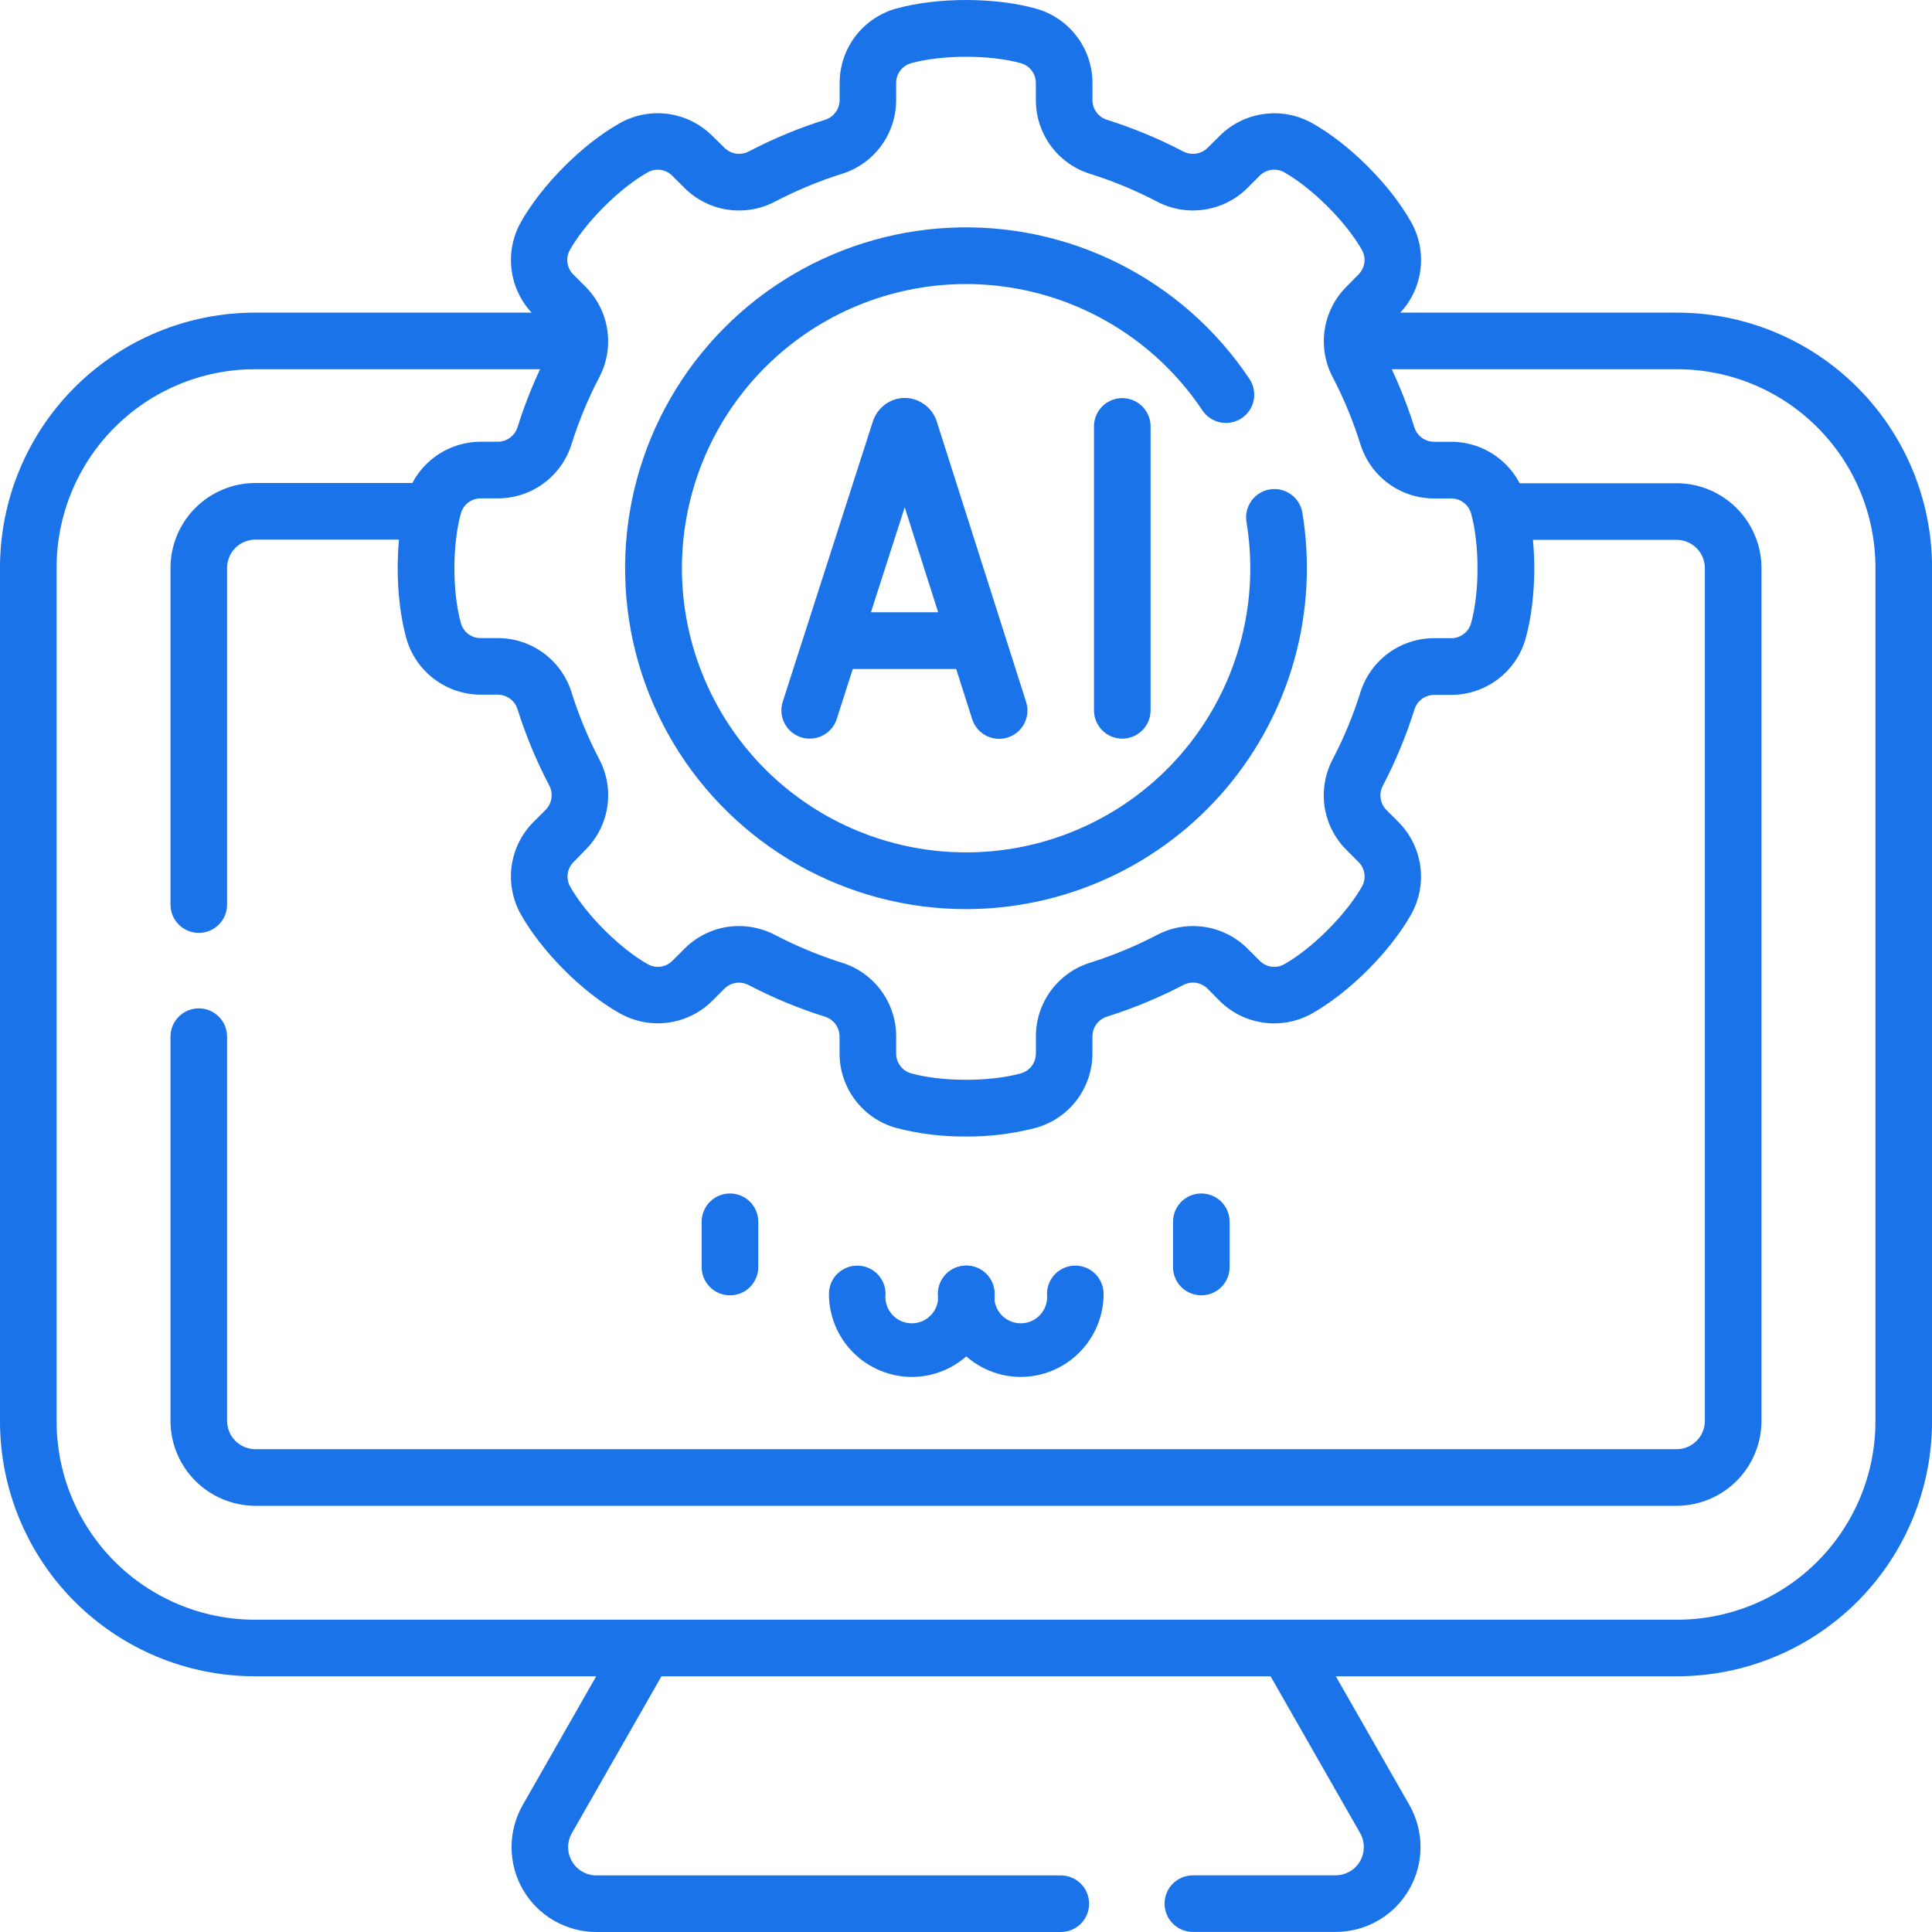
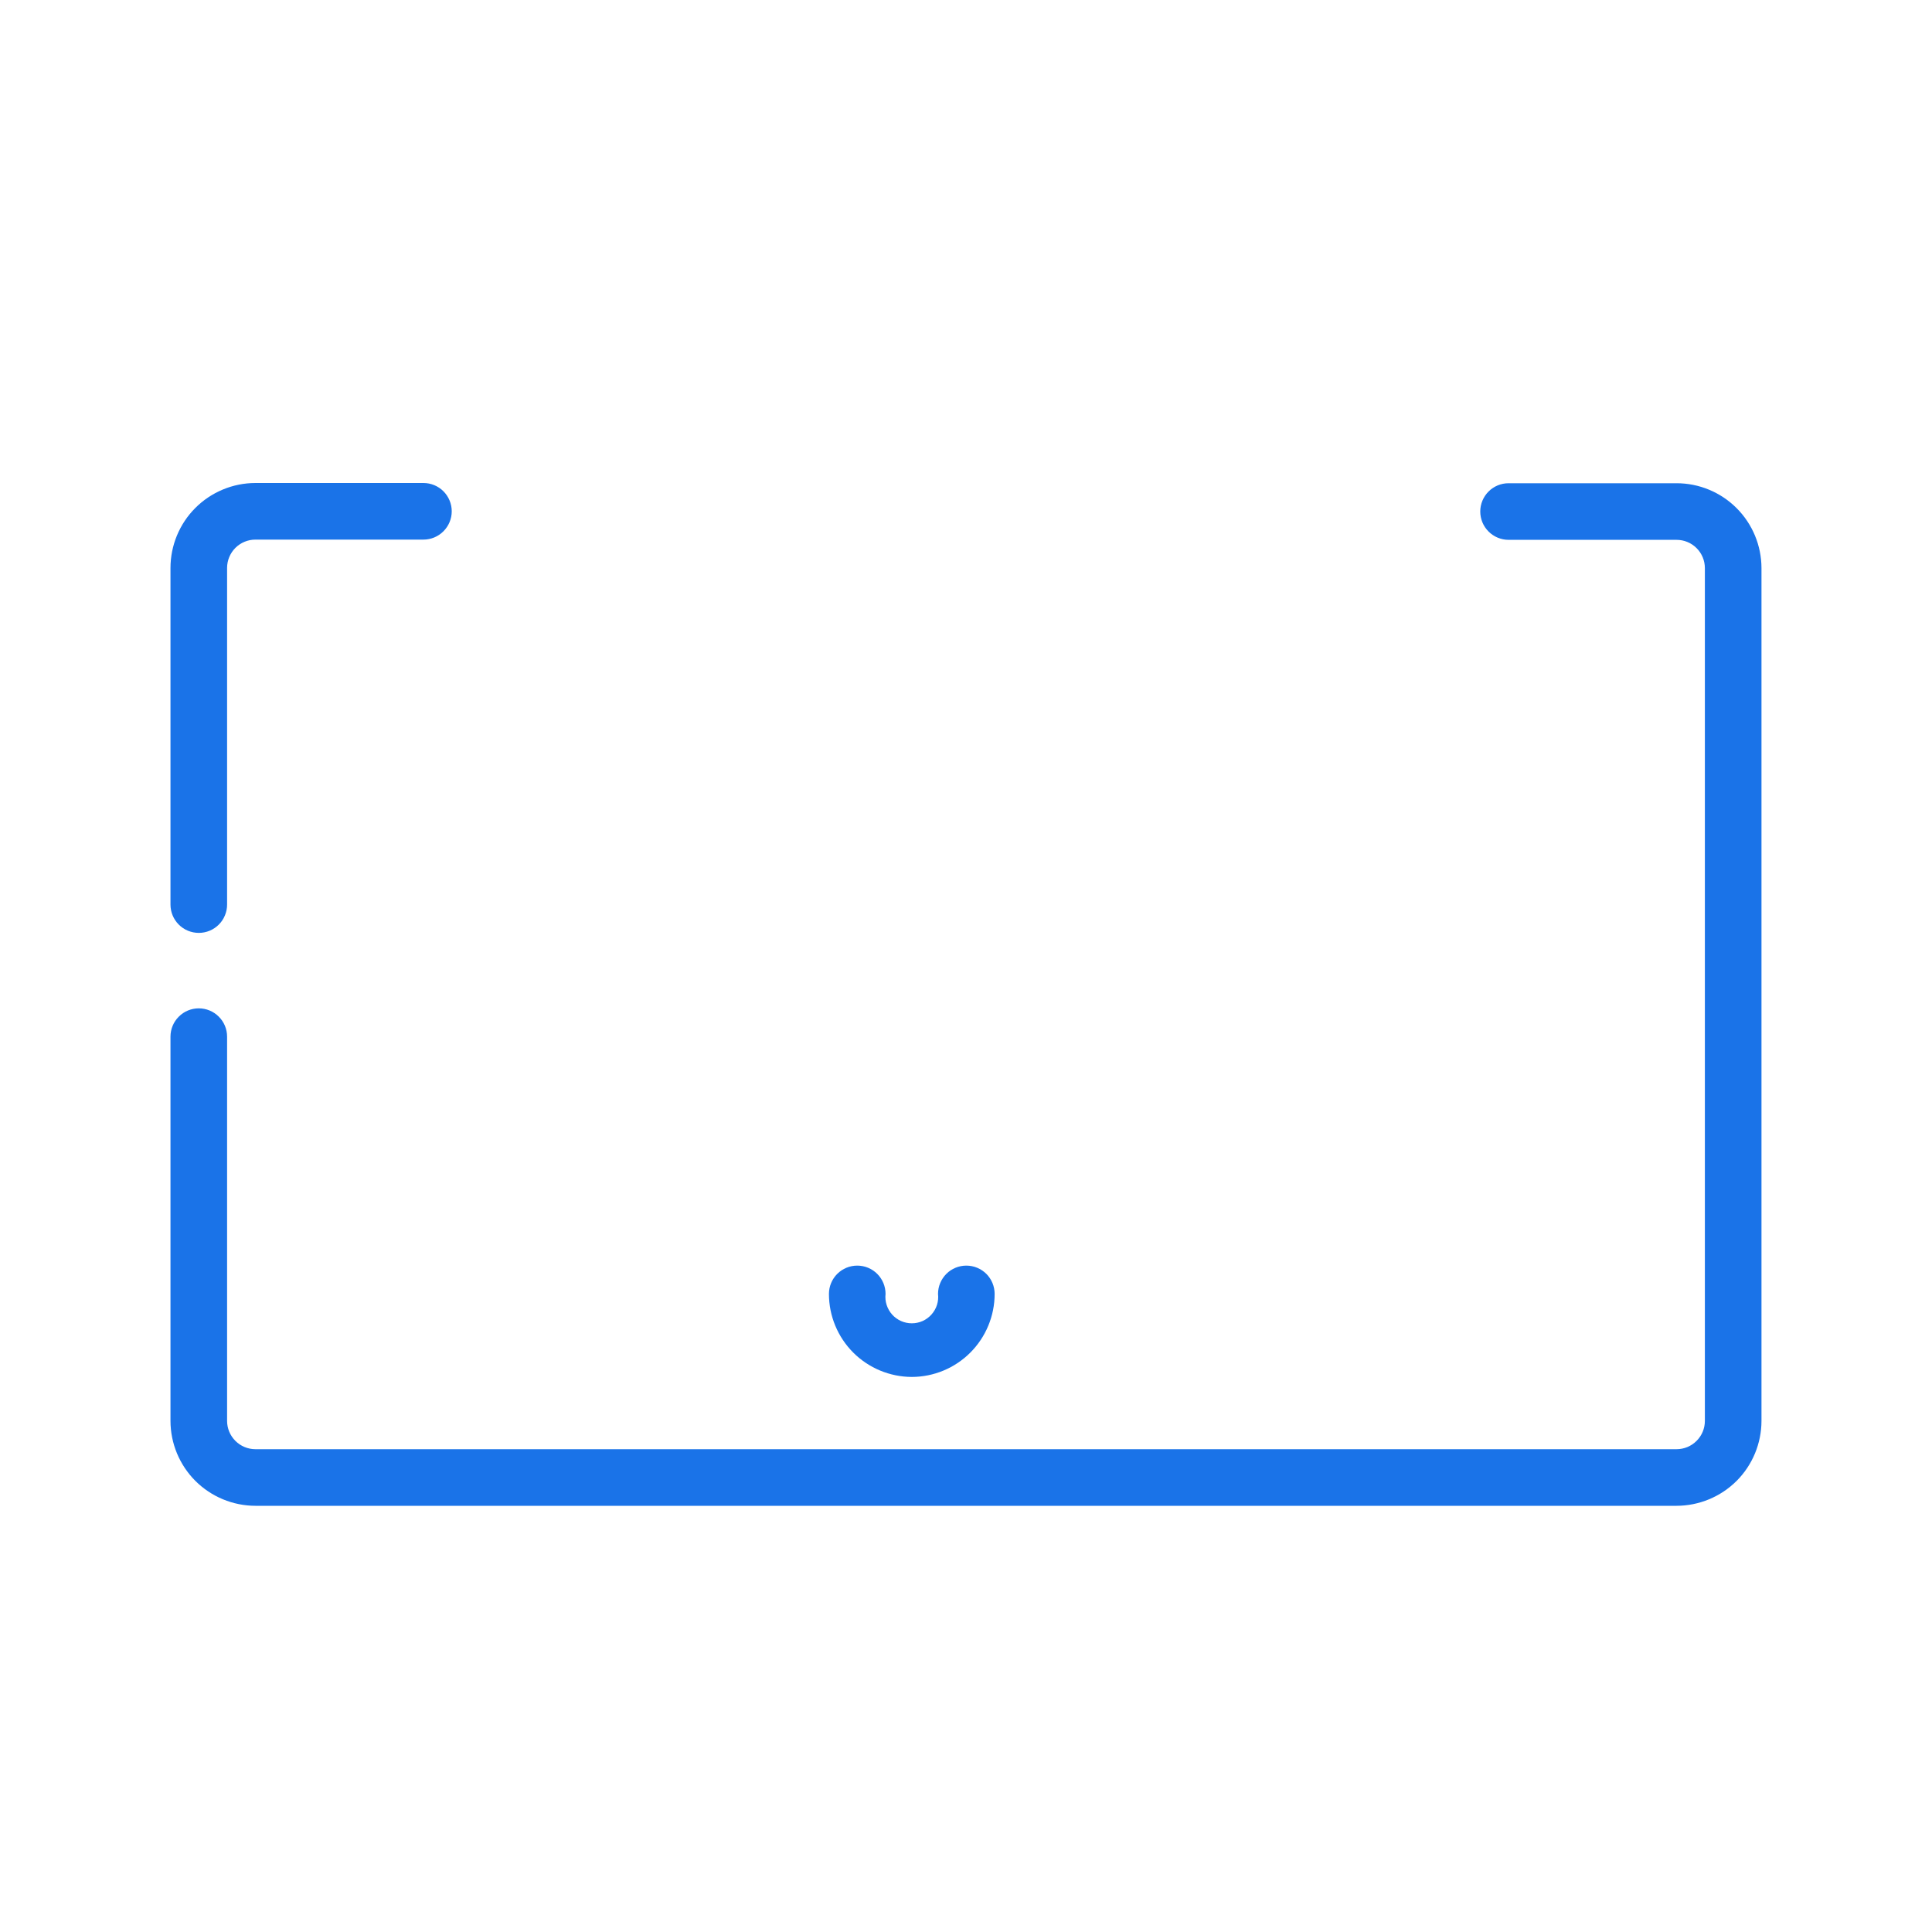
<svg xmlns="http://www.w3.org/2000/svg" fill="none" viewBox="0 0 50 50" height="50" width="50">
  <g clip-path="url(#clip0_1384_2455)">
-     <path fill="#1A73E8" d="M34.563 49.998H30.872C30.677 49.998 30.491 49.921 30.354 49.784C30.216 49.647 30.139 49.46 30.139 49.266C30.139 49.072 30.216 48.885 30.354 48.748C30.491 48.611 30.677 48.534 30.872 48.534H34.563C34.691 48.533 34.817 48.5 34.929 48.436C35.04 48.372 35.132 48.28 35.197 48.169C35.261 48.058 35.295 47.932 35.295 47.804C35.296 47.675 35.263 47.549 35.199 47.438L32.882 43.382H17.119L14.801 47.439C14.737 47.55 14.703 47.676 14.703 47.805C14.704 47.933 14.737 48.059 14.802 48.17C14.866 48.282 14.959 48.374 15.07 48.438C15.181 48.502 15.307 48.536 15.436 48.535H27.454C27.648 48.535 27.834 48.613 27.972 48.75C28.109 48.887 28.186 49.074 28.186 49.268C28.186 49.462 28.109 49.648 27.972 49.786C27.834 49.923 27.648 50 27.454 50H15.436C15.051 50 14.673 49.899 14.339 49.707C14.006 49.515 13.728 49.239 13.535 48.906C13.342 48.573 13.24 48.195 13.239 47.81C13.238 47.425 13.338 47.047 13.529 46.712L15.43 43.382H6.593C4.845 43.381 3.169 42.685 1.933 41.45C0.697 40.214 0.002 38.538 0 36.79L0 14.683C0.002 12.935 0.697 11.26 1.933 10.024C3.169 8.788 4.845 8.093 6.593 8.091H14.844C15.038 8.091 15.225 8.168 15.362 8.305C15.499 8.443 15.576 8.629 15.576 8.823C15.576 9.017 15.499 9.204 15.362 9.341C15.225 9.478 15.038 9.556 14.844 9.556H6.593C5.233 9.557 3.93 10.098 2.969 11.059C2.007 12.021 1.466 13.324 1.465 14.683V36.79C1.466 38.149 2.007 39.453 2.969 40.414C3.93 41.375 5.233 41.916 6.593 41.918H43.41C44.769 41.916 46.072 41.375 47.033 40.413C47.994 39.452 48.535 38.149 48.536 36.79V14.683C48.535 13.324 47.994 12.021 47.032 11.059C46.071 10.098 44.768 9.557 43.408 9.556H35.157C34.963 9.556 34.776 9.478 34.639 9.341C34.502 9.204 34.425 9.017 34.425 8.823C34.425 8.629 34.502 8.443 34.639 8.305C34.776 8.168 34.963 8.091 35.157 8.091H43.408C45.156 8.093 46.832 8.788 48.068 10.024C49.304 11.26 49.999 12.935 50.001 14.683V36.79C49.999 38.538 49.304 40.214 48.068 41.45C46.832 42.685 45.156 43.381 43.408 43.382H34.571L36.474 46.712C36.665 47.047 36.765 47.425 36.763 47.81C36.761 48.195 36.659 48.573 36.465 48.906C36.272 49.239 35.994 49.515 35.66 49.706C35.327 49.898 34.948 49.999 34.563 49.998Z" />
    <path fill="#1A73E8" d="M43.389 38.97H6.61C6.028 38.969 5.469 38.737 5.057 38.326C4.645 37.914 4.413 37.355 4.412 36.773V26.828C4.412 26.634 4.489 26.448 4.627 26.311C4.764 26.173 4.95 26.096 5.145 26.096C5.339 26.096 5.525 26.173 5.662 26.311C5.8 26.448 5.877 26.634 5.877 26.828V36.773C5.877 36.967 5.955 37.153 6.092 37.29C6.23 37.428 6.416 37.505 6.61 37.505H43.389C43.584 37.505 43.77 37.428 43.907 37.29C44.045 37.153 44.122 36.967 44.122 36.773V14.703C44.122 14.509 44.045 14.322 43.907 14.185C43.77 14.048 43.584 13.971 43.389 13.971H39.042C38.847 13.971 38.661 13.893 38.524 13.756C38.386 13.619 38.309 13.432 38.309 13.238C38.309 13.044 38.386 12.858 38.524 12.72C38.661 12.583 38.847 12.506 39.042 12.506H43.389C43.972 12.506 44.531 12.738 44.943 13.15C45.355 13.562 45.586 14.12 45.587 14.703V36.773C45.586 37.355 45.355 37.914 44.943 38.326C44.531 38.737 43.972 38.969 43.389 38.97ZM5.145 24.143C4.95 24.143 4.764 24.066 4.627 23.929C4.489 23.791 4.412 23.605 4.412 23.411V14.701C4.412 14.118 4.643 13.558 5.056 13.145C5.468 12.733 6.027 12.501 6.61 12.5H10.958C11.152 12.5 11.339 12.577 11.476 12.714C11.613 12.852 11.691 13.038 11.691 13.232C11.691 13.427 11.613 13.613 11.476 13.75C11.339 13.888 11.152 13.965 10.958 13.965H6.61C6.416 13.965 6.23 14.042 6.092 14.179C5.955 14.317 5.877 14.503 5.877 14.697V23.407C5.878 23.503 5.859 23.599 5.822 23.688C5.786 23.778 5.732 23.859 5.664 23.927C5.596 23.996 5.515 24.05 5.426 24.087C5.337 24.124 5.241 24.143 5.145 24.143Z" />
-     <path fill="#1A73E8" d="M25 29.413C24.386 29.419 23.773 29.343 23.179 29.187C22.761 29.068 22.394 28.816 22.132 28.469C21.87 28.122 21.728 27.7 21.728 27.265V26.821C21.727 26.707 21.69 26.595 21.621 26.503C21.552 26.412 21.456 26.344 21.347 26.311C20.669 26.098 20.011 25.825 19.381 25.496C19.28 25.442 19.165 25.421 19.051 25.437C18.938 25.453 18.832 25.505 18.75 25.585L18.436 25.899C18.128 26.206 17.729 26.404 17.299 26.464C16.869 26.524 16.431 26.442 16.051 26.231C15.074 25.686 14.021 24.627 13.475 23.656C13.264 23.276 13.182 22.838 13.242 22.408C13.302 21.977 13.501 21.578 13.808 21.271L14.122 20.956C14.203 20.874 14.255 20.768 14.271 20.655C14.287 20.541 14.267 20.425 14.212 20.323C13.882 19.694 13.609 19.036 13.395 18.359C13.361 18.249 13.293 18.153 13.202 18.084C13.11 18.016 12.998 17.979 12.884 17.978H12.44C12.005 17.977 11.583 17.835 11.236 17.573C10.889 17.312 10.637 16.944 10.518 16.527C10.217 15.453 10.217 13.957 10.518 12.884C10.637 12.466 10.889 12.099 11.236 11.837C11.582 11.575 12.005 11.433 12.44 11.432H12.884C12.998 11.432 13.11 11.394 13.202 11.326C13.293 11.258 13.361 11.162 13.395 11.052C13.608 10.374 13.88 9.716 14.209 9.086C14.264 8.985 14.284 8.869 14.268 8.755C14.252 8.641 14.2 8.536 14.119 8.454L13.804 8.139C13.498 7.831 13.301 7.432 13.242 7.002C13.183 6.572 13.265 6.134 13.477 5.755C14.022 4.784 15.081 3.724 16.053 3.18C16.432 2.97 16.87 2.889 17.299 2.95C17.728 3.01 18.126 3.209 18.433 3.515L18.75 3.826C18.832 3.907 18.938 3.959 19.052 3.976C19.166 3.992 19.282 3.971 19.383 3.917C20.013 3.588 20.671 3.315 21.349 3.101C21.459 3.068 21.555 3.001 21.623 2.909C21.692 2.818 21.729 2.706 21.73 2.592V2.148C21.73 1.714 21.871 1.292 22.132 0.945C22.394 0.598 22.761 0.346 23.178 0.226C24.252 -0.075 25.748 -0.075 26.821 0.226C27.239 0.345 27.607 0.597 27.869 0.944C28.131 1.291 28.273 1.714 28.273 2.148V2.593C28.273 2.707 28.311 2.819 28.379 2.91C28.448 3.002 28.544 3.07 28.654 3.102C29.331 3.316 29.989 3.589 30.619 3.918C30.721 3.972 30.837 3.993 30.95 3.976C31.064 3.96 31.17 3.908 31.251 3.827L31.566 3.515C31.874 3.209 32.273 3.01 32.703 2.951C33.134 2.891 33.572 2.972 33.952 3.183C34.922 3.724 35.982 4.785 36.524 5.755C36.736 6.134 36.818 6.573 36.758 7.003C36.698 7.434 36.499 7.833 36.192 8.14L35.877 8.455C35.797 8.537 35.744 8.642 35.728 8.756C35.712 8.87 35.732 8.986 35.787 9.088C36.116 9.718 36.389 10.375 36.602 11.053C36.635 11.163 36.703 11.259 36.794 11.327C36.886 11.396 36.997 11.433 37.112 11.433H37.556C37.992 11.434 38.416 11.576 38.763 11.839C39.11 12.102 39.362 12.471 39.481 12.89C39.782 13.964 39.782 15.46 39.481 16.533C39.362 16.95 39.11 17.318 38.763 17.58C38.416 17.841 37.994 17.983 37.559 17.984H37.115C37 17.984 36.889 18.021 36.797 18.09C36.705 18.159 36.638 18.255 36.605 18.364C36.392 19.043 36.119 19.7 35.79 20.33C35.735 20.432 35.715 20.548 35.731 20.662C35.747 20.776 35.8 20.881 35.88 20.963L36.195 21.277C36.5 21.585 36.697 21.984 36.757 22.413C36.816 22.842 36.734 23.279 36.524 23.658C35.978 24.629 34.918 25.688 33.948 26.233C33.568 26.444 33.13 26.526 32.699 26.466C32.269 26.406 31.87 26.208 31.562 25.901L31.25 25.585C31.169 25.504 31.063 25.451 30.95 25.435C30.836 25.419 30.72 25.439 30.619 25.494C29.988 25.823 29.331 26.095 28.653 26.308C28.543 26.342 28.447 26.409 28.378 26.501C28.31 26.593 28.272 26.705 28.272 26.819V27.264C28.271 27.698 28.13 28.121 27.867 28.468C27.605 28.814 27.238 29.066 26.82 29.185C26.226 29.341 25.614 29.418 25 29.413ZM19.121 23.966C19.448 23.966 19.77 24.046 20.059 24.197C20.613 24.486 21.191 24.726 21.786 24.914C22.194 25.04 22.55 25.293 22.803 25.636C23.056 25.98 23.193 26.395 23.193 26.821V27.265C23.192 27.381 23.229 27.493 23.299 27.585C23.368 27.678 23.465 27.745 23.576 27.777C24.374 28.001 25.626 28.001 26.426 27.777C26.537 27.745 26.634 27.678 26.703 27.585C26.772 27.493 26.809 27.381 26.809 27.265V26.821C26.808 26.395 26.945 25.98 27.198 25.636C27.451 25.293 27.807 25.04 28.214 24.914C28.81 24.726 29.389 24.486 29.943 24.197C30.32 23.998 30.751 23.925 31.173 23.989C31.595 24.052 31.985 24.249 32.287 24.551L32.601 24.865C32.682 24.947 32.788 25 32.902 25.017C33.016 25.033 33.132 25.012 33.233 24.956C33.958 24.55 34.842 23.664 35.249 22.941C35.305 22.84 35.326 22.723 35.31 22.609C35.293 22.495 35.24 22.39 35.158 22.309L34.843 21.993C34.542 21.692 34.345 21.301 34.281 20.88C34.218 20.458 34.291 20.027 34.49 19.65C34.779 19.096 35.019 18.518 35.206 17.922C35.332 17.515 35.586 17.158 35.929 16.905C36.272 16.652 36.687 16.516 37.114 16.516H37.558C37.673 16.517 37.786 16.479 37.878 16.41C37.971 16.341 38.038 16.244 38.07 16.133C38.294 15.334 38.294 14.082 38.07 13.283C38.038 13.172 37.97 13.075 37.878 13.006C37.786 12.937 37.673 12.899 37.558 12.9H37.114C36.687 12.9 36.272 12.764 35.929 12.511C35.586 12.258 35.333 11.902 35.206 11.495C35.02 10.898 34.781 10.319 34.492 9.765C34.292 9.388 34.219 8.957 34.283 8.535C34.346 8.114 34.543 7.723 34.844 7.422L35.157 7.104C35.239 7.023 35.292 6.918 35.309 6.804C35.325 6.69 35.304 6.573 35.248 6.472C34.841 5.748 33.956 4.863 33.232 4.457C33.131 4.401 33.015 4.38 32.901 4.396C32.787 4.413 32.681 4.466 32.6 4.548L32.286 4.862C31.984 5.164 31.594 5.361 31.172 5.424C30.75 5.488 30.319 5.415 29.942 5.216C29.388 4.927 28.809 4.687 28.213 4.499C27.806 4.373 27.45 4.12 27.197 3.777C26.944 3.433 26.808 3.018 26.808 2.592V2.148C26.808 2.033 26.771 1.921 26.702 1.829C26.633 1.736 26.536 1.669 26.425 1.637C25.625 1.413 24.374 1.413 23.575 1.637C23.464 1.669 23.367 1.736 23.297 1.829C23.229 1.921 23.191 2.033 23.192 2.148V2.593C23.192 3.019 23.055 3.434 22.802 3.778C22.549 4.121 22.193 4.374 21.785 4.5C21.19 4.688 20.612 4.928 20.058 5.217C19.681 5.416 19.25 5.489 18.828 5.425C18.406 5.362 18.016 5.165 17.714 4.863L17.399 4.549C17.318 4.467 17.212 4.413 17.098 4.397C16.984 4.381 16.867 4.402 16.767 4.458C16.041 4.863 15.155 5.748 14.746 6.472C14.691 6.573 14.669 6.69 14.686 6.803C14.702 6.917 14.755 7.023 14.837 7.104L15.154 7.422C15.456 7.723 15.653 8.114 15.716 8.535C15.78 8.957 15.707 9.388 15.508 9.765C15.219 10.319 14.979 10.897 14.792 11.493C14.666 11.9 14.413 12.256 14.069 12.509C13.726 12.762 13.31 12.898 12.884 12.898H12.44C12.324 12.898 12.212 12.935 12.12 13.004C12.028 13.073 11.961 13.17 11.929 13.281C11.704 14.081 11.704 15.331 11.929 16.132C11.961 16.243 12.028 16.34 12.12 16.409C12.212 16.477 12.324 16.515 12.44 16.514H12.884C13.31 16.514 13.726 16.65 14.069 16.903C14.413 17.156 14.666 17.513 14.792 17.92C14.979 18.516 15.219 19.094 15.508 19.648C15.707 20.025 15.781 20.456 15.717 20.878C15.653 21.299 15.456 21.69 15.154 21.991L14.844 22.309C14.762 22.39 14.709 22.495 14.693 22.609C14.676 22.723 14.697 22.84 14.753 22.941C15.159 23.664 16.045 24.55 16.769 24.956C16.87 25.012 16.986 25.033 17.1 25.017C17.214 25 17.32 24.947 17.401 24.865L17.716 24.551C17.9 24.366 18.119 24.219 18.36 24.119C18.601 24.018 18.859 23.966 19.12 23.966H19.121Z" />
-     <path fill="#1A73E8" d="M25 23.528C23.476 23.528 21.978 23.133 20.652 22.382C19.326 21.631 18.217 20.55 17.433 19.243C16.649 17.936 16.217 16.448 16.18 14.925C16.142 13.402 16.499 11.894 17.217 10.55C17.935 9.206 18.989 8.071 20.276 7.255C21.563 6.439 23.04 5.97 24.562 5.895C26.084 5.819 27.599 6.139 28.961 6.823C30.323 7.508 31.484 8.533 32.331 9.8C32.386 9.88 32.425 9.969 32.444 10.064C32.464 10.159 32.465 10.257 32.447 10.352C32.429 10.447 32.392 10.538 32.338 10.618C32.285 10.699 32.216 10.768 32.135 10.822C32.055 10.876 31.964 10.914 31.869 10.932C31.774 10.951 31.677 10.951 31.582 10.932C31.487 10.912 31.397 10.874 31.317 10.82C31.236 10.766 31.168 10.696 31.115 10.615C30.105 9.107 28.573 8.025 26.814 7.578C25.055 7.131 23.193 7.35 21.585 8.193C19.978 9.037 18.739 10.445 18.108 12.146C17.476 13.848 17.496 15.723 18.164 17.41C18.831 19.098 20.099 20.48 21.724 21.289C23.349 22.098 25.216 22.277 26.965 21.793C28.714 21.309 30.223 20.195 31.2 18.666C32.178 17.136 32.555 15.299 32.259 13.508C32.227 13.317 32.273 13.12 32.386 12.962C32.499 12.804 32.67 12.698 32.862 12.666C33.053 12.634 33.25 12.68 33.408 12.793C33.566 12.905 33.673 13.077 33.705 13.268C33.913 14.531 33.843 15.824 33.502 17.058C33.16 18.291 32.554 19.436 31.726 20.412C30.898 21.388 29.868 22.172 28.706 22.71C27.545 23.248 26.28 23.527 25 23.528Z" />
-     <path fill="#1A73E8" d="M31.09 33.523C30.896 33.523 30.709 33.446 30.572 33.309C30.435 33.172 30.358 32.985 30.358 32.791V31.619C30.358 31.425 30.435 31.239 30.572 31.101C30.709 30.964 30.896 30.887 31.09 30.887C31.284 30.887 31.471 30.964 31.608 31.101C31.745 31.239 31.823 31.425 31.823 31.619V32.791C31.823 32.985 31.745 33.172 31.608 33.309C31.471 33.446 31.284 33.523 31.09 33.523ZM18.892 33.523C18.697 33.523 18.511 33.446 18.374 33.309C18.236 33.172 18.159 32.985 18.159 32.791V31.619C18.159 31.425 18.236 31.239 18.374 31.101C18.511 30.964 18.697 30.887 18.892 30.887C19.086 30.887 19.272 30.964 19.41 31.101C19.547 31.239 19.624 31.425 19.624 31.619V32.791C19.624 32.887 19.605 32.983 19.568 33.071C19.532 33.16 19.477 33.241 19.41 33.309C19.341 33.377 19.261 33.431 19.172 33.468C19.083 33.505 18.988 33.523 18.892 33.523ZM20.955 19.116C20.879 19.116 20.803 19.104 20.73 19.081C20.639 19.051 20.554 19.004 20.481 18.942C20.407 18.879 20.347 18.803 20.303 18.718C20.259 18.632 20.233 18.539 20.225 18.443C20.217 18.347 20.228 18.25 20.258 18.159L22.589 10.909C22.591 10.904 22.593 10.899 22.594 10.895C22.652 10.722 22.763 10.572 22.91 10.465C23.057 10.358 23.234 10.3 23.416 10.298C23.598 10.3 23.775 10.358 23.922 10.465C24.069 10.572 24.18 10.721 24.238 10.893L24.244 10.911L26.555 18.164C26.584 18.256 26.596 18.352 26.588 18.448C26.58 18.544 26.553 18.638 26.509 18.724C26.465 18.809 26.405 18.885 26.331 18.948C26.257 19.01 26.172 19.057 26.081 19.086C25.989 19.116 25.892 19.127 25.796 19.118C25.7 19.11 25.606 19.083 25.521 19.039C25.435 18.995 25.359 18.934 25.297 18.86C25.235 18.786 25.188 18.701 25.159 18.609L24.746 17.313H22.07L21.653 18.611C21.605 18.758 21.512 18.886 21.386 18.977C21.261 19.068 21.11 19.116 20.955 19.116ZM22.54 15.845H24.279L23.414 13.129L22.54 15.845ZM29.044 19.116C28.85 19.116 28.664 19.039 28.526 18.901C28.389 18.764 28.312 18.578 28.312 18.384V11.035C28.312 10.841 28.389 10.655 28.526 10.517C28.664 10.38 28.85 10.303 29.044 10.303C29.238 10.303 29.425 10.38 29.562 10.517C29.699 10.655 29.777 10.841 29.777 11.035V18.388C29.775 18.582 29.698 18.767 29.56 18.903C29.423 19.039 29.238 19.116 29.044 19.116Z" />
    <path fill="#1A73E8" d="M23.597 35.635C23.028 35.633 22.483 35.406 22.081 35.004C21.679 34.601 21.453 34.055 21.453 33.486C21.453 33.292 21.53 33.106 21.668 32.968C21.805 32.831 21.991 32.754 22.186 32.754C22.38 32.754 22.566 32.831 22.703 32.968C22.841 33.106 22.918 33.292 22.918 33.486C22.907 33.582 22.916 33.679 22.946 33.771C22.975 33.862 23.023 33.947 23.087 34.019C23.151 34.091 23.23 34.148 23.318 34.188C23.406 34.227 23.501 34.247 23.597 34.247C23.694 34.247 23.789 34.227 23.877 34.188C23.965 34.148 24.043 34.091 24.107 34.019C24.171 33.947 24.22 33.862 24.249 33.771C24.278 33.679 24.287 33.582 24.276 33.486C24.276 33.292 24.354 33.106 24.491 32.968C24.628 32.831 24.815 32.754 25.009 32.754C25.203 32.754 25.389 32.831 25.527 32.968C25.664 33.106 25.741 33.292 25.741 33.486C25.741 34.055 25.515 34.601 25.113 35.004C24.711 35.407 24.166 35.634 23.597 35.635Z" />
-     <path fill="#1A73E8" d="M26.421 35.635C26.139 35.635 25.859 35.579 25.599 35.471C25.338 35.363 25.101 35.205 24.902 35.005C24.702 34.806 24.544 34.569 24.436 34.308C24.328 34.048 24.273 33.768 24.273 33.486C24.273 33.292 24.35 33.106 24.487 32.968C24.624 32.831 24.811 32.754 25.005 32.754C25.199 32.754 25.385 32.831 25.523 32.968C25.66 33.106 25.737 33.292 25.737 33.486C25.726 33.582 25.736 33.679 25.765 33.771C25.794 33.862 25.842 33.947 25.907 34.019C25.971 34.091 26.049 34.148 26.137 34.188C26.225 34.227 26.32 34.247 26.416 34.247C26.513 34.247 26.608 34.227 26.696 34.188C26.784 34.148 26.862 34.091 26.927 34.019C26.991 33.947 27.039 33.862 27.068 33.771C27.097 33.679 27.107 33.582 27.096 33.486C27.096 33.292 27.173 33.106 27.31 32.968C27.448 32.831 27.634 32.754 27.828 32.754C28.022 32.754 28.209 32.831 28.346 32.968C28.483 33.106 28.561 33.292 28.561 33.486C28.561 34.055 28.335 34.6 27.934 35.002C27.533 35.405 26.989 35.632 26.421 35.635Z" />
  </g>
  <defs>
    <clipPath id="clip0_1384_2455">
      <rect fill="white" height="50" width="50" />
    </clipPath>
  </defs>
</svg>